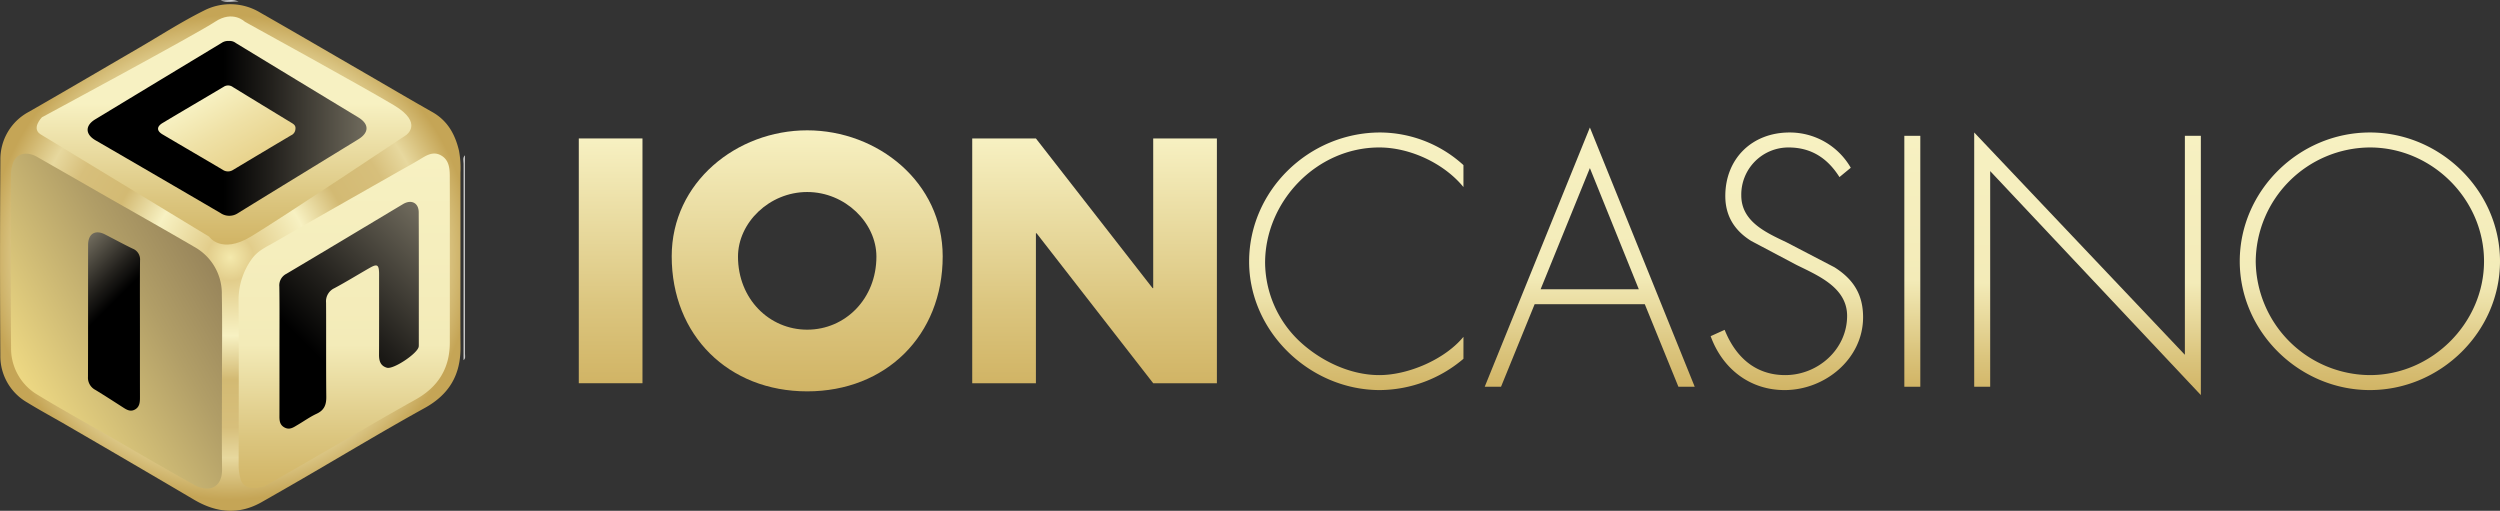
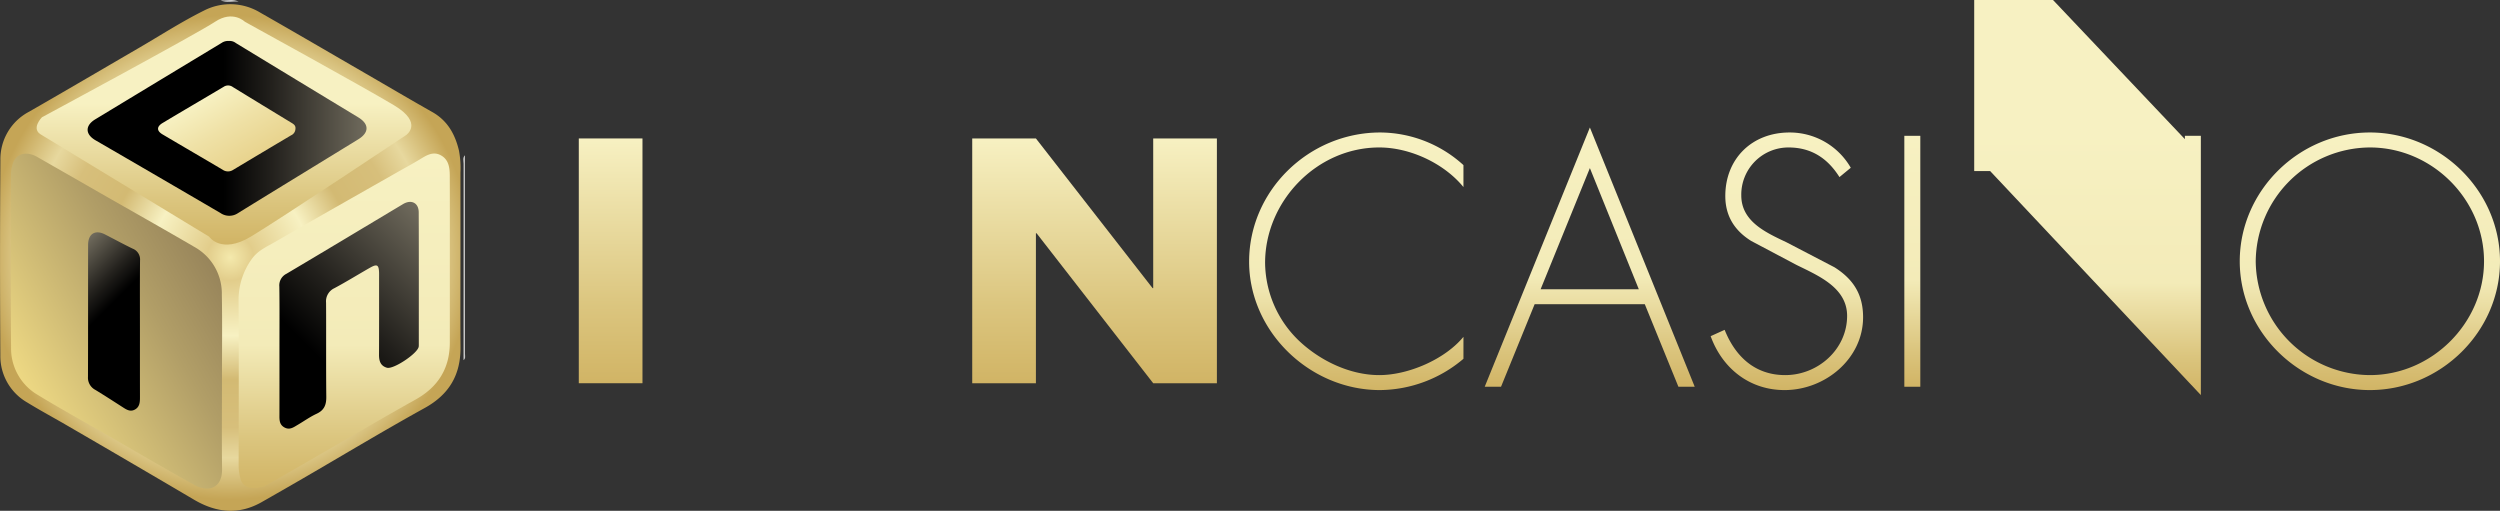
<svg xmlns="http://www.w3.org/2000/svg" xmlns:xlink="http://www.w3.org/1999/xlink" viewBox="0 0 802.032 163.868">
  <rect x="0" y="0" width="802.032" height="163.868" fill="#333333" stroke="none" />
  <defs>
    <linearGradient id="New_Gradient_Swatch_1" x1="195.9" y1="44.416" x2="195.9" y2="122.947" gradientUnits="userSpaceOnUse">
      <stop offset="0" stop-color="#f7f1c2" />
      <stop offset="0.029" stop-color="#f6efbf" />
      <stop offset="0.689" stop-color="#dbc57e" />
      <stop offset="1" stop-color="#d1b465" />
    </linearGradient>
    <linearGradient id="New_Gradient_Swatch_1-2" x1="258.961" y1="41.812" x2="258.961" y2="125.552" xlink:href="#New_Gradient_Swatch_1" />
    <linearGradient id="New_Gradient_Swatch_1-3" x1="351.149" y1="44.416" x2="351.149" y2="122.947" xlink:href="#New_Gradient_Swatch_1" />
    <radialGradient id="radial-gradient" cx="73.869" cy="82.611" r="77.651" gradientUnits="userSpaceOnUse">
      <stop offset="0" stop-color="#f4e9ac" />
      <stop offset="0.096" stop-color="#e2cd8b" />
      <stop offset="0.323" stop-color="#f7f1c2" />
      <stop offset="0.503" stop-color="#d3ba73" />
      <stop offset="0.702" stop-color="#d7bf7b" />
      <stop offset="0.828" stop-color="#e7d89e" />
      <stop offset="1" stop-color="#c5a556" />
    </radialGradient>
    <linearGradient id="New_Gradient_Swatch_3" x1="6.221" y1="121.034" x2="68.547" y2="85.049" gradientUnits="userSpaceOnUse">
      <stop offset="0" stop-color="#edd883" />
      <stop offset="0.663" stop-color="#b19e67" />
      <stop offset="1" stop-color="#98855b" />
    </linearGradient>
    <linearGradient id="linear-gradient" x1="110.431" y1="49.259" x2="110.431" y2="156.54" gradientUnits="userSpaceOnUse">
      <stop offset="0" stop-color="#f7f1c2" />
      <stop offset="0.572" stop-color="#f3ebb8" />
      <stop offset="0.853" stop-color="#dbc57e" />
      <stop offset="1" stop-color="#d1b465" />
    </linearGradient>
    <linearGradient id="linear-gradient-2" x1="19.439" y1="85.203" x2="54.542" y2="120.305" gradientUnits="userSpaceOnUse">
      <stop offset="0" stop-color="#706b5d" />
      <stop offset="0.273" stop-color="#22201c" />
      <stop offset="0.409" />
    </linearGradient>
    <linearGradient id="linear-gradient-3" x1="140.359" y1="72.448" x2="83.369" y2="129.438" gradientUnits="userSpaceOnUse">
      <stop offset="0" stop-color="#706b5d" />
      <stop offset="0.471" stop-color="#22201c" />
      <stop offset="0.705" />
    </linearGradient>
    <linearGradient id="linear-gradient-4" x1="71.864" y1="5.284" x2="71.864" y2="78.466" gradientUnits="userSpaceOnUse">
      <stop offset="0.382" stop-color="#f7f1c2" />
      <stop offset="0.4" stop-color="#f6efbf" />
      <stop offset="0.808" stop-color="#dbc57e" />
      <stop offset="1" stop-color="#d1b465" />
    </linearGradient>
    <linearGradient id="New_Gradient_Swatch_2" x1="117.587" y1="41.171" x2="28.113" y2="41.171" gradientUnits="userSpaceOnUse">
      <stop offset="0" stop-color="#706b5d" />
      <stop offset="0.343" stop-color="#22201c" />
      <stop offset="0.513" />
    </linearGradient>
    <linearGradient id="linear-gradient-5" x1="66.74" y1="30.744" x2="79.04" y2="52.047" gradientUnits="userSpaceOnUse">
      <stop offset="0" stop-color="#f7f1c2" />
      <stop offset="0.487" stop-color="#efe1a6" />
      <stop offset="1" stop-color="#e8d38d" />
    </linearGradient>
    <linearGradient id="linear-gradient-6" x1="435.113" y1="42.503" x2="435.113" y2="125.141" xlink:href="#linear-gradient" />
    <linearGradient id="linear-gradient-7" x1="510.002" y1="40.902" x2="510.002" y2="124.073" xlink:href="#linear-gradient" />
    <linearGradient id="linear-gradient-8" x1="573.251" y1="42.503" x2="573.251" y2="125.141" xlink:href="#linear-gradient" />
    <linearGradient id="linear-gradient-9" x1="613.497" y1="43.571" x2="613.497" y2="124.073" xlink:href="#linear-gradient" />
    <linearGradient id="linear-gradient-10" x1="669.706" y1="42.503" x2="669.706" y2="126.743" xlink:href="#linear-gradient" />
    <linearGradient id="linear-gradient-11" x1="760.286" y1="42.503" x2="760.286" y2="125.141" xlink:href="#linear-gradient" />
  </defs>
  <title>Asset 1</title>
  <g id="Layer_2" data-name="Layer 2">
    <g id="Layer_1-2" data-name="Layer 1">
      <path d="M206.116,122.947H185.685V44.416h20.431Z" fill="url(#New_Gradient_Swatch_1)" />
-       <path d="M302.429,82.223c0,25.414-18.242,43.328-43.468,43.328-25.227,0-43.469-17.914-43.469-43.328,0-23.746,20.848-40.411,43.469-40.411S302.429,58.477,302.429,82.223Zm-65.671.105c0,13.539,10.007,23.434,22.204,23.434s22.203-9.895,22.203-23.434c0-10.832-10.007-20.727-22.203-20.727S236.758,71.496,236.758,82.328Z" fill="url(#New_Gradient_Swatch_1-2)" />
      <path d="M311.903,44.416h20.431L369.757,92.43h.207V44.416h20.431v78.531H369.965L332.543,74.828h-.208v48.119H311.903Z" fill="url(#New_Gradient_Swatch_1-3)" />
      <path d="M148.702,115.549q0-31.488.018-62.976c.001-.922-.397-1.958.445-2.763q.012,31.861.013,63.721C149.178,114.223,149.438,115.015,148.702,115.549Z" fill="#c8c8c8" />
      <path d="M76.562.543C74.637.301,72.633,1.054,70.767.08,72.695.285,74.699-.47,76.562.543Z" fill="#c8c8c8" />
      <path d="M147.72,82.625c0,9.583-.058,19.167.017,28.749.069,8.835-3.596,15.15-11.477,19.509-13.102,7.247-25.936,14.979-38.889,22.494q-6.723,3.9-13.482,7.738c-7.371,4.16-14.54,3.376-21.649-.811q-20.192-11.895-40.464-23.653c-4.336-2.528-8.762-4.906-13.039-7.529a17.139,17.139,0,0,1-8.624-15.14Q-.096,82.676.127,51.367A17.185,17.185,0,0,1,9.32,35.844C21.046,29.118,32.703,22.271,44.39,15.476,51.388,11.408,58.211,6.984,65.446,3.39a18.492,18.492,0,0,1,17.956.606c11.324,6.451,22.575,13.033,33.854,19.561,7.146,4.136,14.262,8.328,21.447,12.396,4.889,2.768,7.3,7.126,8.541,12.378a30.108,30.108,0,0,1,.473,7.007Q147.725,68.981,147.72,82.625Z" fill="url(#radial-gradient)" />
      <path d="M71.211,122.483c0,9.336-.092,18.673.033,28.006.082,6.113-4.357,7.582-8.842,5.104-10.074-5.564-19.994-11.408-29.973-17.145-6.745-3.878-13.566-7.634-20.201-11.694a17.235,17.235,0,0,1-8.675-15.14c-.15-18.508-.063-37.017-.028-55.526a11.916,11.916,0,0,1,.573-3.575c1.049-3.256,4.356-4.15,7.824-2.171q10.136,5.786,20.255,11.601C42.24,67.696,52.346,73.372,62.357,79.213a17.114,17.114,0,0,1,8.812,15.264C71.337,103.809,71.212,113.147,71.211,122.483Z" fill="url(#New_Gradient_Swatch_3)" />
      <path d="M144.308,83.867c0,8.685.014,17.37-.004,26.055-.017,8.289-3.759,14.238-11.021,18.282-10.322,5.748-20.5,11.755-30.738,17.654-5.61,3.233-11.205,6.49-16.83,9.696a8.528,8.528,0,0,1-4.696.973,3.837,3.837,0,0,1-3.893-3.04,16.166,16.166,0,0,1-.569-4.311c.035-17.451.075-34.902-.01-52.352a22.378,22.378,0,0,1,4.307-13.842c1.885-2.581,4.625-3.781,7.18-5.254,13.043-7.519,26.153-14.925,39.239-22.369,2.533-1.441,5.106-2.816,7.592-4.334,2.06-1.258,4.135-2.521,6.545-1.213,2.552,1.386,2.868,3.983,2.88,6.54C144.334,65.523,144.308,74.695,144.308,83.867Z" fill="url(#linear-gradient)" />
      <path d="M44.894,105.736c0,7.22-.01,14.44.007,21.659.004,1.592-.061,3.163-1.666,4.018-1.536.819-2.783-.08-4.029-.88-2.864-1.839-5.722-3.691-8.63-5.46a4.4,4.4,0,0,1-2.352-4.161c.058-14.115.016-28.23.041-42.345.006-3.6,2.291-4.971,5.448-3.348,2.954,1.518,5.873,3.11,8.862,4.557A3.72,3.72,0,0,1,44.925,83.59C44.849,90.971,44.894,98.354,44.894,105.736Z" fill="url(#linear-gradient-2)" />
      <path d="M89.653,112.392c0-6.819.059-13.638-.038-20.456a4.166,4.166,0,0,1,2.3-4.116c12.483-7.402,24.917-14.887,37.372-22.337,2.659-1.59,5.03-.427,5.044,2.636.061,14.205.028,28.411.027,42.617a3.173,3.173,0,0,1-.032.485c-.336,2.16-8.095,7.35-10.185,6.756-2.084-.593-2.555-2.188-2.545-4.165.041-8.198.017-16.397.017-24.596,0-.568.014-1.137-.003-1.705-.077-2.575-.639-2.91-2.925-1.611-3.804,2.164-7.527,4.478-11.384,6.541a4.656,4.656,0,0,0-2.694,4.68c.067,10.065-.033,20.132.072,30.197.027,2.565-.67,4.292-3.107,5.422-2.122.984-4.051,2.379-6.079,3.567-1.314.77-2.576,1.756-4.258.813-1.662-.931-1.59-2.465-1.587-4.03Q89.667,122.742,89.653,112.392Z" fill="url(#linear-gradient-3)" />
      <path d="M13.463,43.364l53.61,32.549s3.829,5.744,13.403,0,49.781-32.549,49.781-32.549,5.744-3.829-3.829-9.573S78.562,6.986,78.562,6.986s-3.829-3.829-9.573,0S13.463,37.62,13.463,37.62,9.634,41.45,13.463,43.364Z" fill="url(#linear-gradient-4)" />
      <path d="M73.439,13.147a3.182,3.182,0,0,1,2.221.662q19.624,11.94,39.273,23.838c3.525,2.14,3.545,4.875.018,7.041C102.109,52.576,89.239,60.422,76.411,68.333a4.984,4.984,0,0,1-5.667.016Q50.706,56.634,30.623,44.997c-3.315-1.93-3.357-4.719-.066-6.713Q50.83,26.003,71.122,13.752A3.675,3.675,0,0,1,73.439,13.147Z" fill="url(#New_Gradient_Swatch_2)" />
      <path d="M94.776,41.418a2.314,2.314,0,0,1-1.404,2Q84.075,48.93,74.807,54.49a3,3,0,0,1-3.397-.05C65,50.649,58.559,46.91,52.149,43.119c-1.901-1.124-1.942-2.486-.005-3.65,6.522-3.92,13.103-7.74,19.639-11.636a2.555,2.555,0,0,1,2.934.102Q84.139,33.71,93.586,39.444C94.33,39.895,94.932,40.353,94.776,41.418Z" fill="url(#linear-gradient-5)" />
      <path d="M469.492,60.013c-6.192-7.58-17.083-12.705-27.012-12.705-20.072,0-36.621,17.296-36.621,37.048a35.045,35.045,0,0,0,10.784,24.877c6.726,6.406,16.335,11.104,25.838,11.104,9.289,0,21.033-5.018,27.012-12.278v7.047a41.862,41.862,0,0,1-26.799,10.036c-22.421,0-41.959-18.684-41.959-41.212,0-22.848,19.218-41.426,42.066-41.426a39.929,39.929,0,0,1,26.692,10.463Z" fill="url(#linear-gradient-6)" />
      <path d="M492.332,97.595l-10.784,26.478h-5.232l33.738-83.172,33.632,83.172h-5.232L527.672,97.595Zm17.723-43.668L494.254,92.79H525.75Z" fill="url(#linear-gradient-7)" />
      <path d="M590.121,56.81c-3.63-5.765-8.755-9.502-16.335-9.502a15.13,15.13,0,0,0-15.161,15.374c0,8.435,8.008,11.958,14.52,15.054l15.374,8.008c6.086,3.844,9.182,8.755,9.182,16.015,0,13.346-12.171,23.382-25.197,23.382-11.21,0-19.965-6.94-23.702-17.296l4.484-2.029c3.417,8.541,9.716,14.52,19.432,14.52,10.57,0,19.859-8.328,19.859-19.005,0-9.075-9.289-12.919-16.229-16.335l-14.52-7.687C556.489,74,553.5,69.302,553.5,62.896c0-11.958,8.541-20.392,20.606-20.392a22.561,22.561,0,0,1,19.645,11.317Z" fill="url(#linear-gradient-8)" />
      <path d="M616.059,124.073h-5.125V43.571h5.125Z" fill="url(#linear-gradient-9)" />
-       <path d="M706.06,126.743,638.476,54.888v69.185h-5.125v-81.57l67.584,71.32V43.571H706.06Z" fill="url(#linear-gradient-10)" />
+       <path d="M706.06,126.743,638.476,54.888h-5.125v-81.57l67.584,71.32V43.571H706.06Z" fill="url(#linear-gradient-10)" />
      <path d="M802.032,83.822c0,22.635-19.111,41.319-41.746,41.319S718.54,106.457,718.54,83.822s19.005-41.319,41.746-41.319C782.92,42.503,802.032,61.188,802.032,83.822Zm-78.367,0a36.867,36.867,0,0,0,36.621,36.514c19.965,0,36.621-16.762,36.621-36.514,0-19.859-16.656-36.514-36.621-36.514A36.867,36.867,0,0,0,723.665,83.822Z" fill="url(#linear-gradient-11)" />
    </g>
  </g>
</svg>